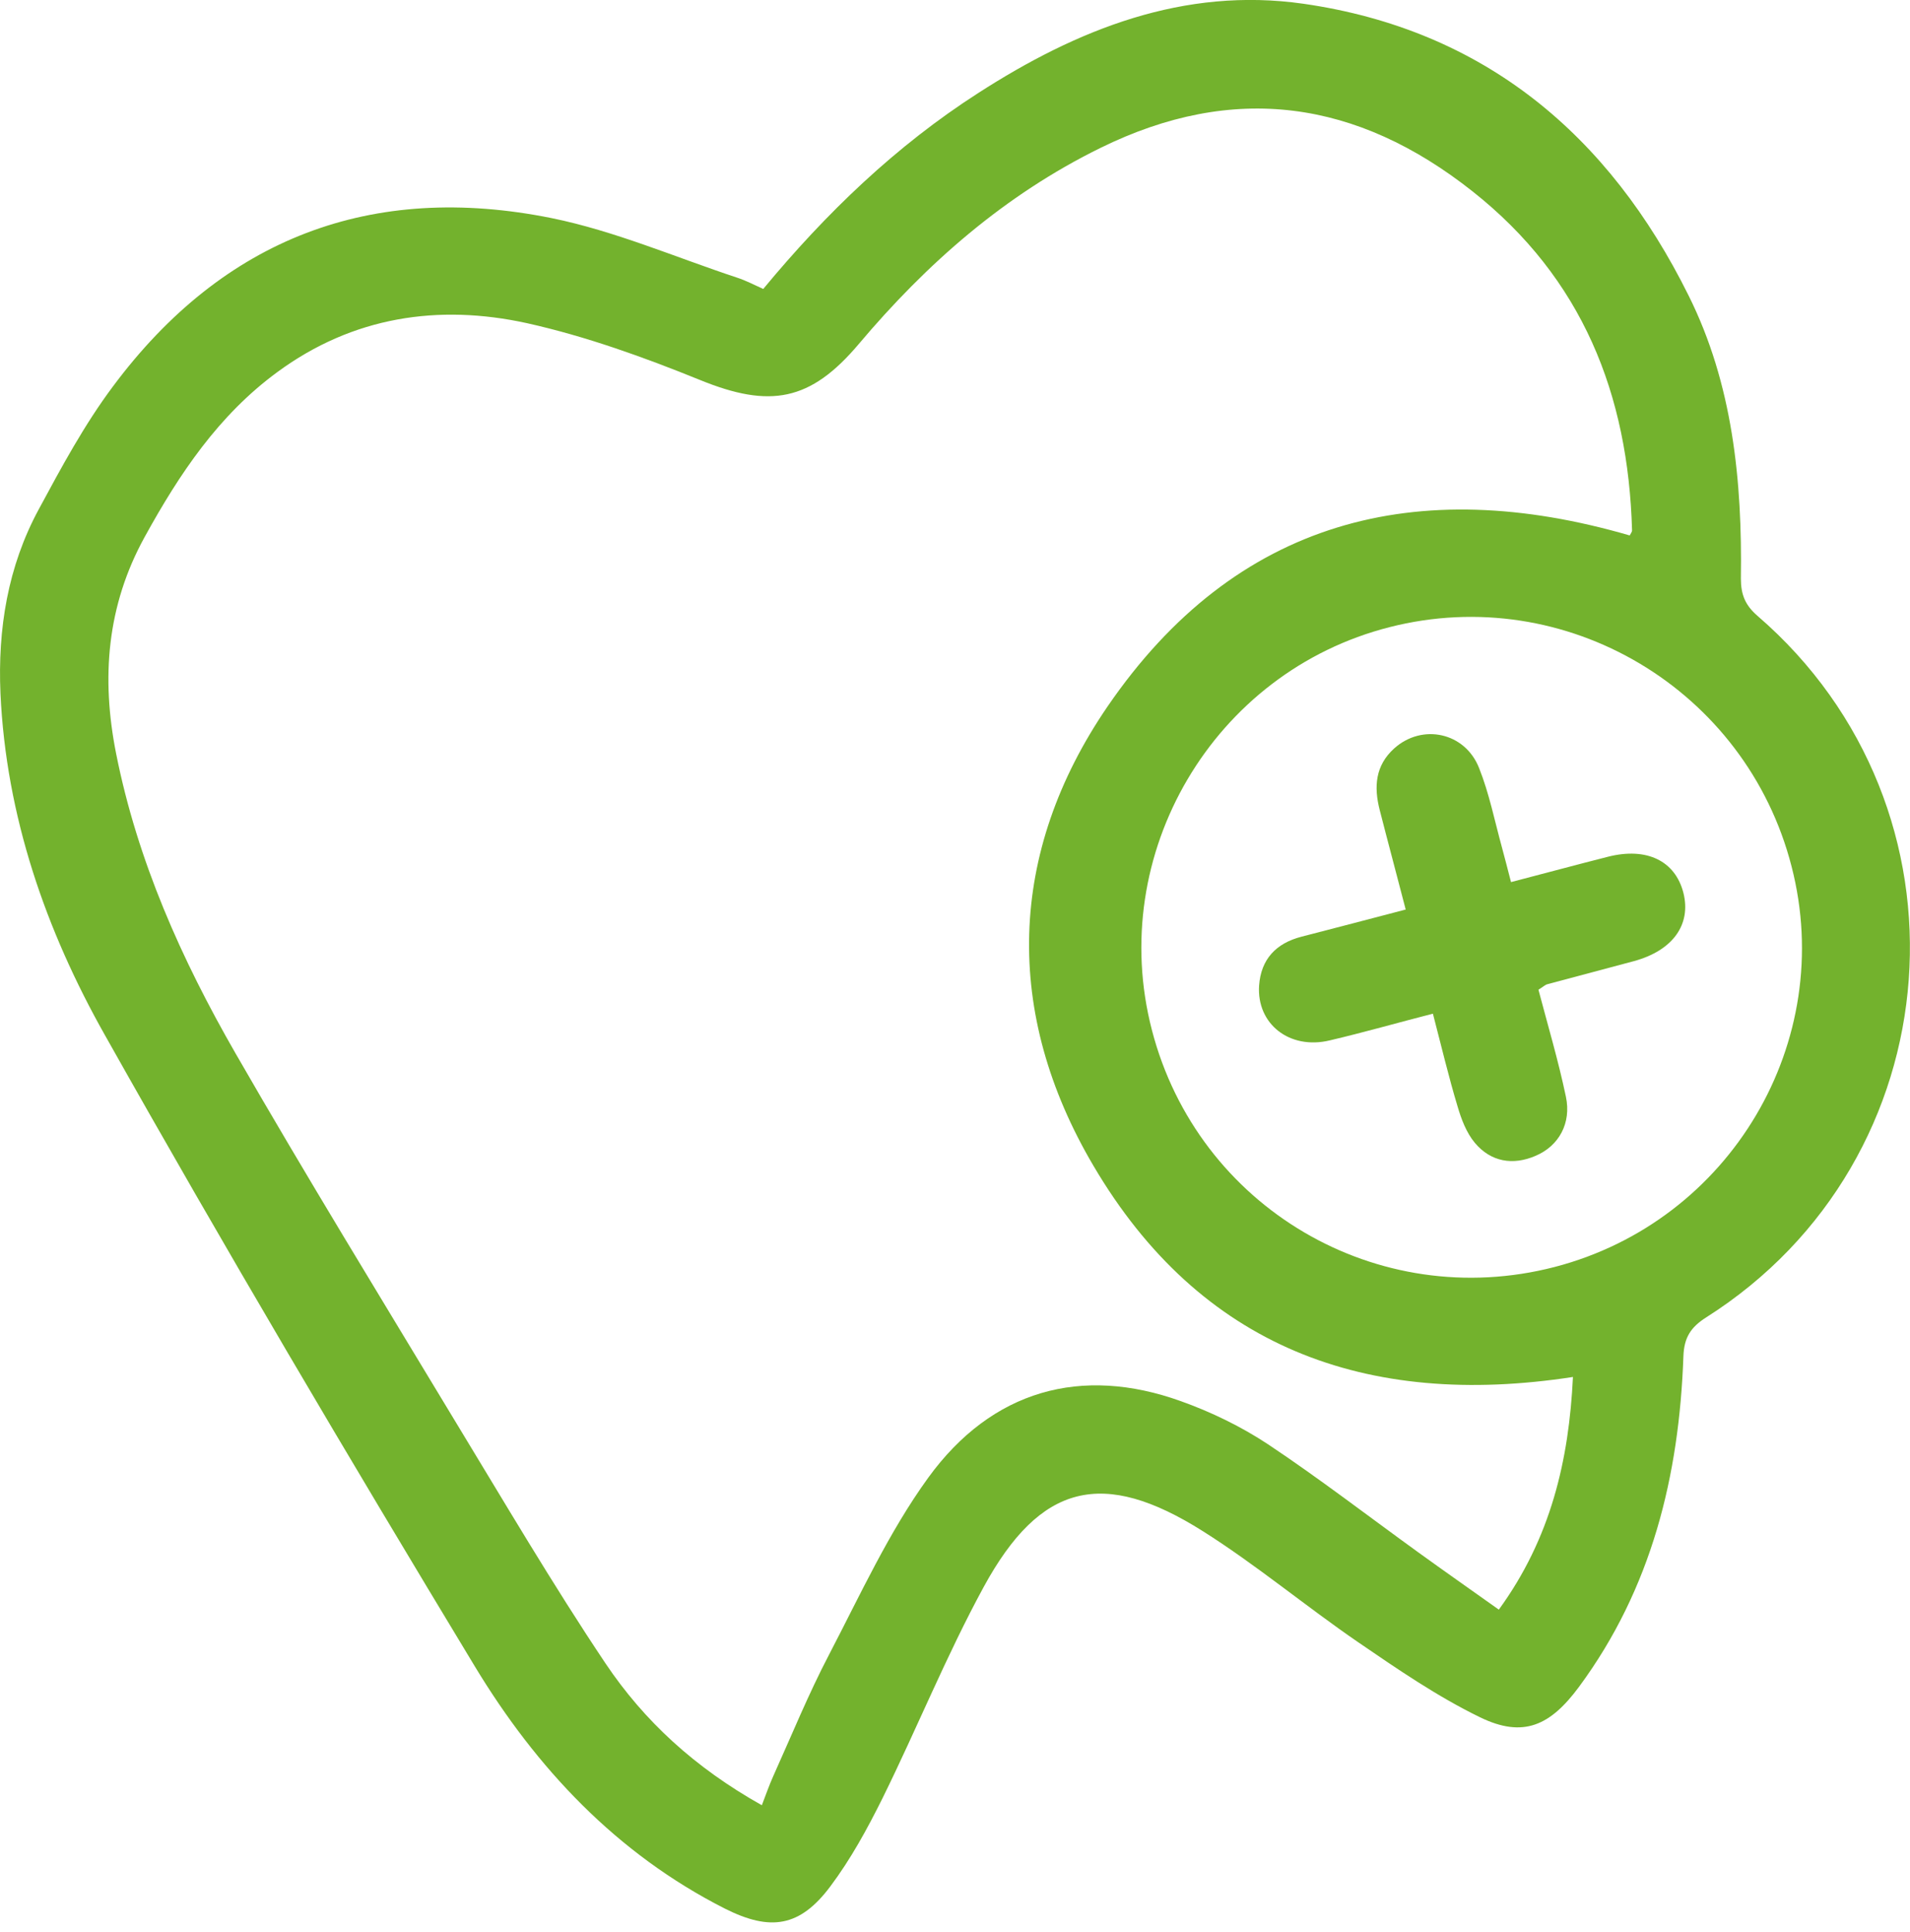
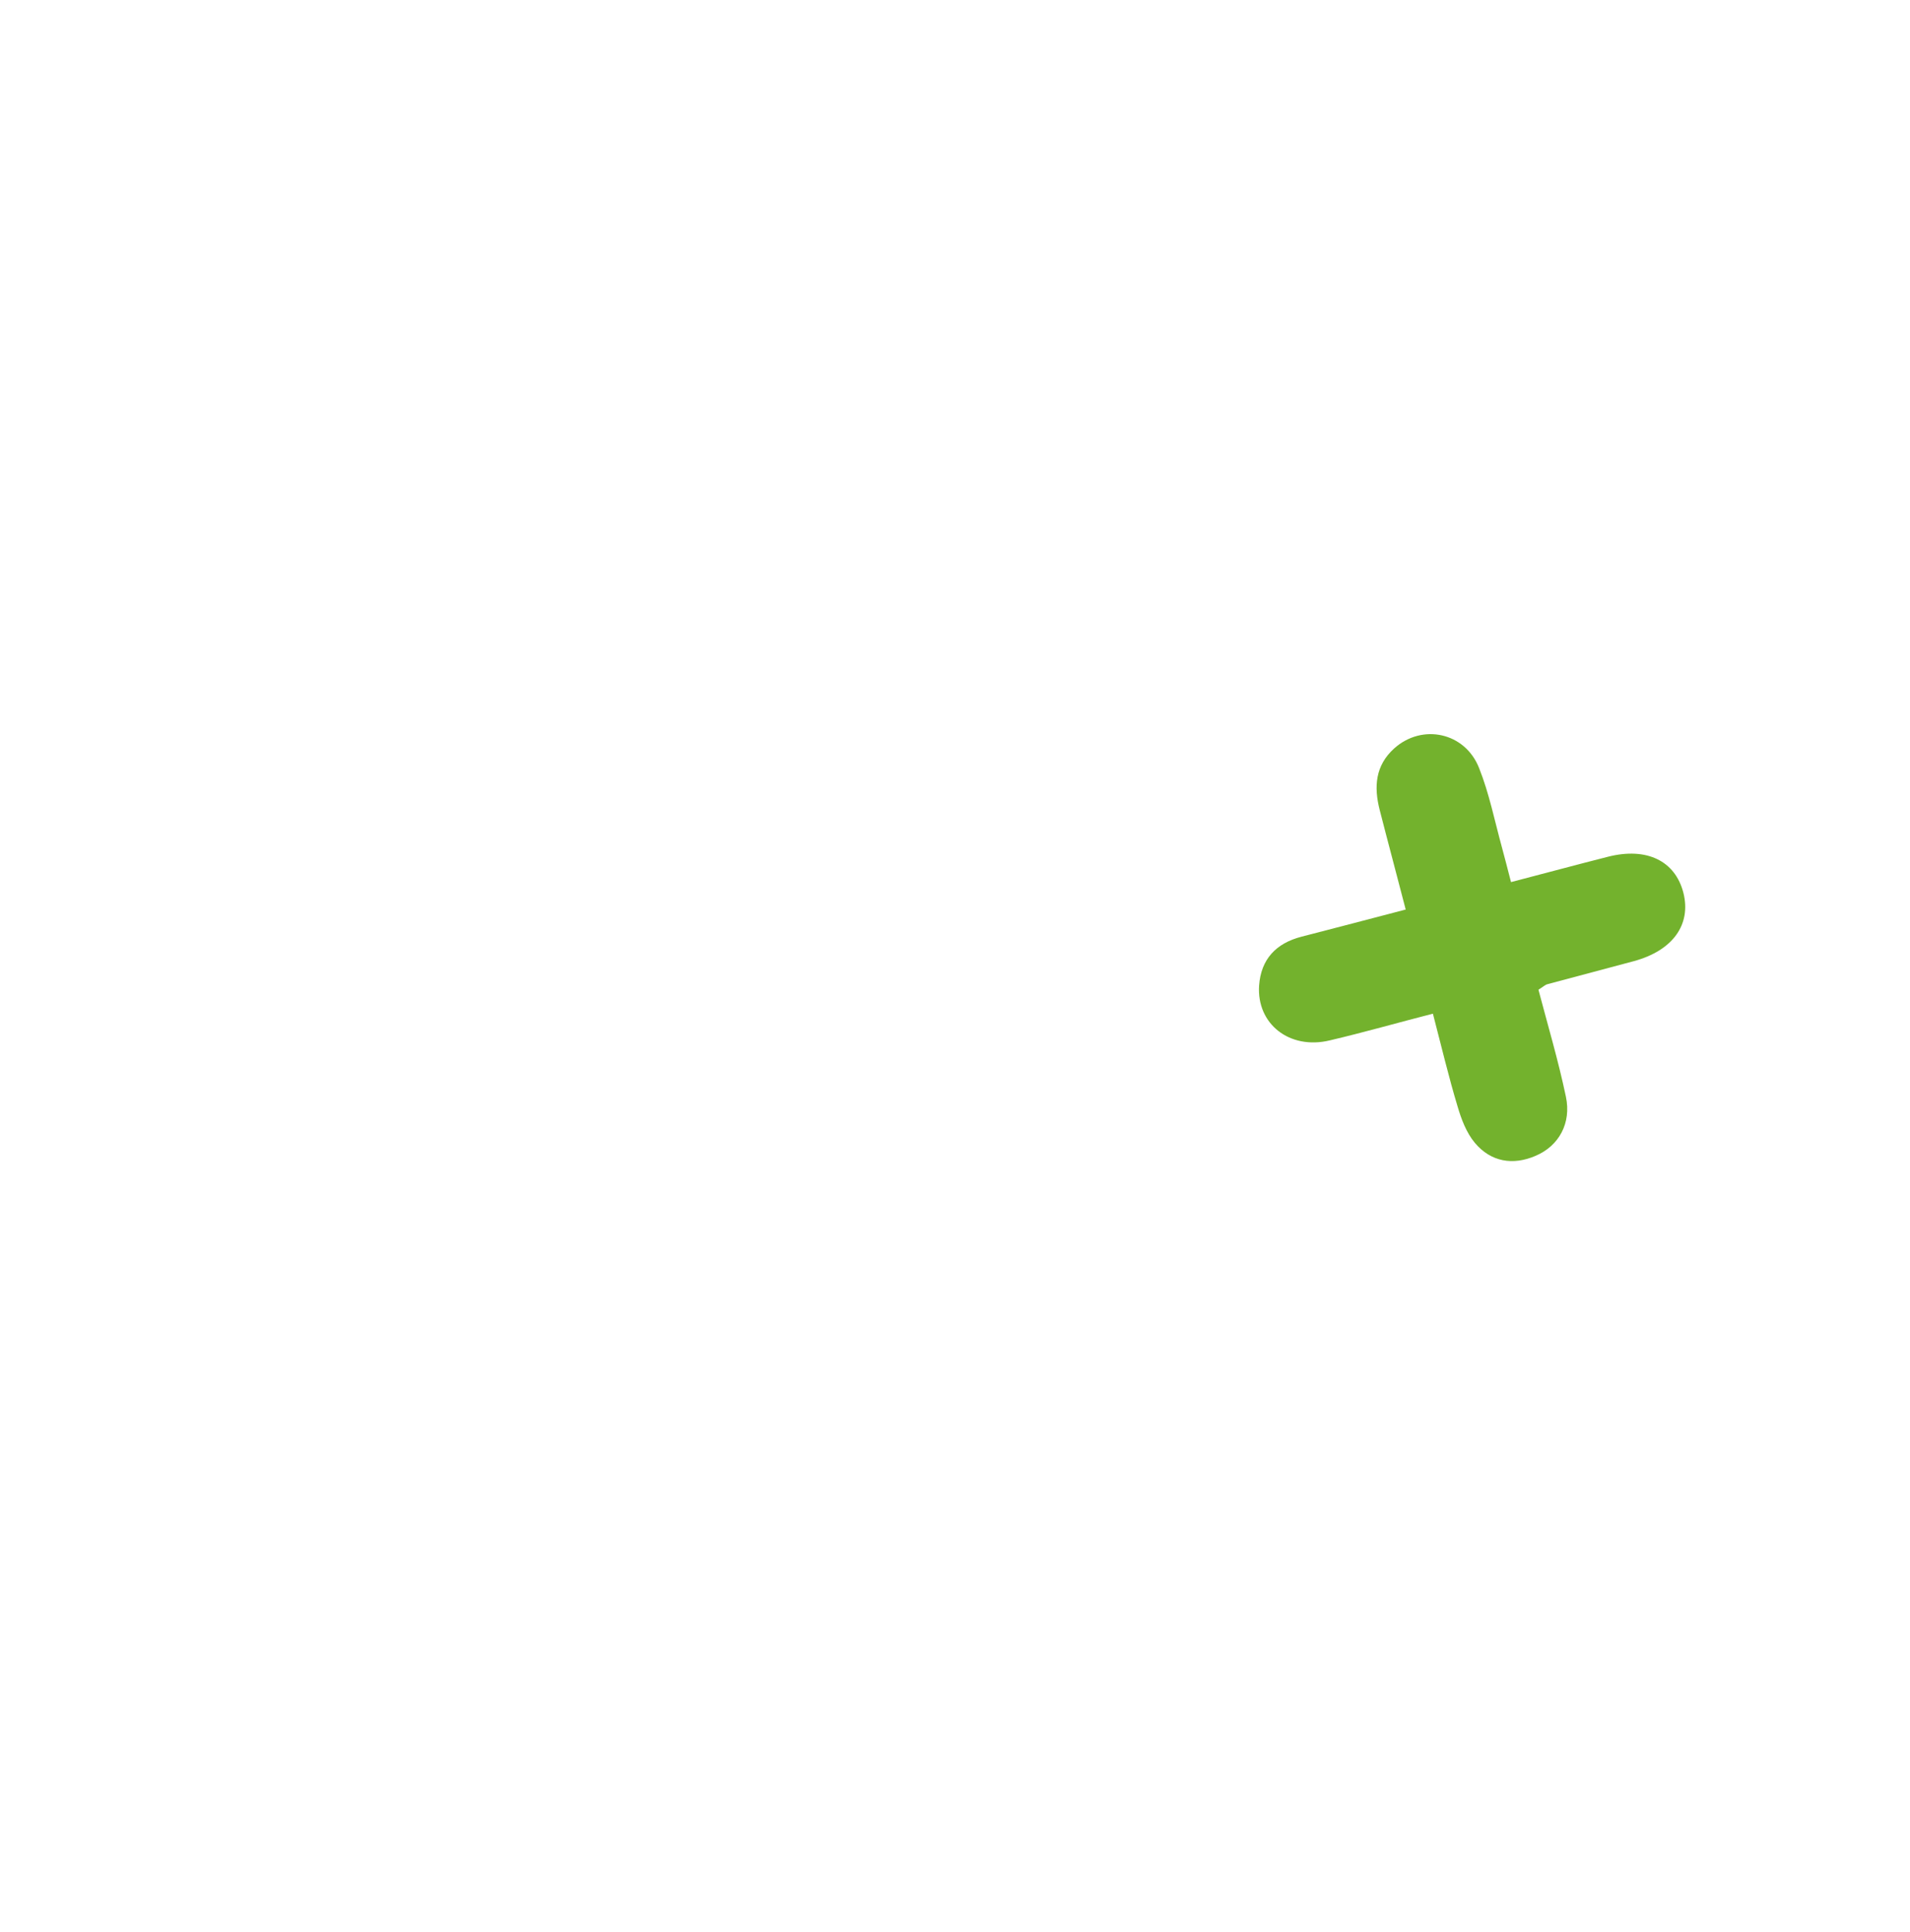
<svg xmlns="http://www.w3.org/2000/svg" id="Capa_1" x="0px" y="0px" viewBox="0 0 81.43 82.37" style="enable-background:new 0 0 81.43 82.37;" xml:space="preserve">
  <style type="text/css">	.st0{clip-path:url(#XMLID_00000134931007291127124970000000581558562427845023_);}	.st1{opacity:0.95;}	.st2{opacity:0.6;}	.st3{fill:#268BA5;}	.st4{fill:#FF4F2B;}	.st5{fill:#ABE840;}	.st6{fill:#89F3FF;}	.st7{fill:#FFBE2D;}	.st8{fill:#090609;}	.st9{opacity:0.45;clip-path:url(#XMLID_00000055693035388669722140000016054087505106141587_);}	.st10{opacity:0.65;}	.st11{fill:#C3E8C9;}	.st12{fill:#FFEEC5;}	.st13{clip-path:url(#SVGID_00000088828126896239646530000009574988122575106713_);}	.st14{fill:none;}	.st15{fill:#F5585D;}	.st16{fill:none;stroke:#F5585E;stroke-width:1.987;stroke-miterlimit:10;stroke-dasharray:9.977,9.977;}	.st17{opacity:0.36;clip-path:url(#SVGID_00000151543980808166543410000018424172997499987632_);}	.st18{fill:#FCD13F;}	.st19{clip-path:url(#XMLID_00000115496458247490767210000007099507802293528208_);}	.st20{fill:#73B22D;}	.st21{fill:none;stroke:#72B12D;stroke-width:1.987;stroke-miterlimit:10;stroke-dasharray:9.977,9.977;}	.st22{fill:none;stroke:#FDDB64;stroke-width:1.987;stroke-miterlimit:10;stroke-dasharray:9.977,9.977;}	.st23{fill:#FFFFFF;}	.st24{fill:#1EA9C0;}	.st25{clip-path:url(#XMLID_00000005967888119264044660000017057829828574291840_);}	.st26{fill:none;stroke:#1EA9C0;stroke-width:1.987;stroke-miterlimit:10;stroke-dasharray:9.977,9.977;}	.st27{opacity:0.16;clip-path:url(#XMLID_00000162343289814686771910000015684359273643239050_);}	.st28{fill:none;stroke:#F7787C;stroke-width:1.457;stroke-miterlimit:10;stroke-dasharray:7.312,7.312;}	.st29{clip-path:url(#XMLID_00000164508702294569823750000010256328500726007703_);}	.st30{clip-path:url(#XMLID_00000070838592428577251530000007596092574405393075_);}	.st31{fill:#FCD340;}	.st32{fill:none;stroke:#FCD340;stroke-width:1.987;stroke-miterlimit:10;stroke-dasharray:9.977,9.977;}	.st33{fill:#EBEBEB;}</style>
  <g>
-     <path class="st20" d="M74.93,26.26c-0.52-0.45-0.71-0.9-0.71-1.59c0.06-4.17-0.35-8.3-2.23-12.07C68.6,5.76,63.28,1.27,55.57,0.16  c-5.1-0.73-9.65,1.09-13.87,3.81c-3.5,2.25-6.47,5.1-9.16,8.35c-0.38-0.17-0.74-0.36-1.11-0.48c-2.63-0.87-5.21-1.99-7.91-2.54  c-7.68-1.55-14,0.86-18.7,7.17c-1.22,1.63-2.2,3.45-3.17,5.25c-1.32,2.44-1.75,5.1-1.63,7.85c0.24,5.23,1.93,10.09,4.45,14.56  c5.1,9.07,10.4,18.03,15.78,26.93c2.62,4.33,6.04,7.98,10.66,10.32c1.93,0.97,3.19,0.79,4.49-0.95c0.87-1.16,1.58-2.46,2.23-3.77  c1.47-2.98,2.72-6.08,4.31-9c2.41-4.42,5.08-5.07,9.35-2.37c2.28,1.44,4.37,3.19,6.6,4.72c1.68,1.15,3.38,2.32,5.21,3.21  c1.85,0.9,3,0.35,4.22-1.3c3.1-4.2,4.27-9,4.45-14.1c0.03-0.79,0.31-1.23,0.97-1.65C83.34,49.45,84.44,34.47,74.93,26.26z   M63.9,68.63c-1.18-0.84-2.31-1.63-3.43-2.44c-2.13-1.54-4.22-3.15-6.41-4.61c-1.15-0.76-2.43-1.38-3.72-1.84  c-4.23-1.52-8.05-0.48-10.77,3.27c-1.68,2.32-2.89,4.98-4.22,7.53c-0.88,1.68-1.6,3.45-2.38,5.18c-0.18,0.4-0.32,0.81-0.49,1.25  c-2.87-1.61-5.02-3.6-6.66-6.04c-2.27-3.39-4.34-6.92-6.46-10.41c-3.13-5.19-6.3-10.36-9.32-15.61c-2.3-4-4.18-8.2-5.09-12.78  c-0.64-3.22-0.4-6.3,1.22-9.24c1.48-2.69,3.15-5.19,5.66-7.03c3.21-2.36,6.86-2.91,10.64-2.08c2.51,0.56,4.98,1.45,7.37,2.42  c2.99,1.22,4.71,0.91,6.77-1.53c2.9-3.44,6.23-6.36,10.3-8.36c5.69-2.8,10.94-2.05,15.87,1.85c4.68,3.7,6.64,8.65,6.8,14.46  c0,0.06-0.06,0.13-0.1,0.21c-9.08-2.64-16.8-0.68-22.26,7.29c-4.27,6.24-4.44,13.08-0.6,19.59c4.54,7.71,11.6,10.36,20.44,9  C66.89,62.25,66.12,65.58,63.9,68.63z M66.28,54.02c-7.56,1.96-15.21-2.54-17.17-10.1c-1.95-7.51,2.62-15.27,10.13-17.18  c7.52-1.92,15.2,2.65,17.14,10.2C78.31,44.41,73.78,52.07,66.28,54.02z" />
    <path class="st20" d="M68.55,36.53c-1.34,0.34-2.67,0.7-4.13,1.08c-0.15-0.59-0.27-1.04-0.39-1.49c-0.31-1.13-0.54-2.29-0.97-3.37  c-0.6-1.53-2.43-1.91-3.62-0.84c-0.81,0.73-0.87,1.64-0.62,2.62c0.35,1.37,0.72,2.74,1.11,4.25c-1.57,0.41-3.01,0.79-4.45,1.16  c-1.08,0.28-1.72,0.96-1.8,2.08c-0.11,1.64,1.3,2.75,3.01,2.34c1.45-0.34,2.88-0.75,4.4-1.14c0.37,1.42,0.67,2.69,1.05,3.95  c0.16,0.55,0.38,1.13,0.74,1.56c0.68,0.81,1.62,0.97,2.59,0.55c0.99-0.42,1.53-1.39,1.29-2.52c-0.32-1.53-0.77-3.04-1.17-4.56  c0.24-0.16,0.3-0.21,0.36-0.23c1.24-0.33,2.47-0.66,3.71-0.99c1.65-0.45,2.45-1.55,2.11-2.91C71.42,36.7,70.2,36.11,68.55,36.53z" />
  </g>
</svg>